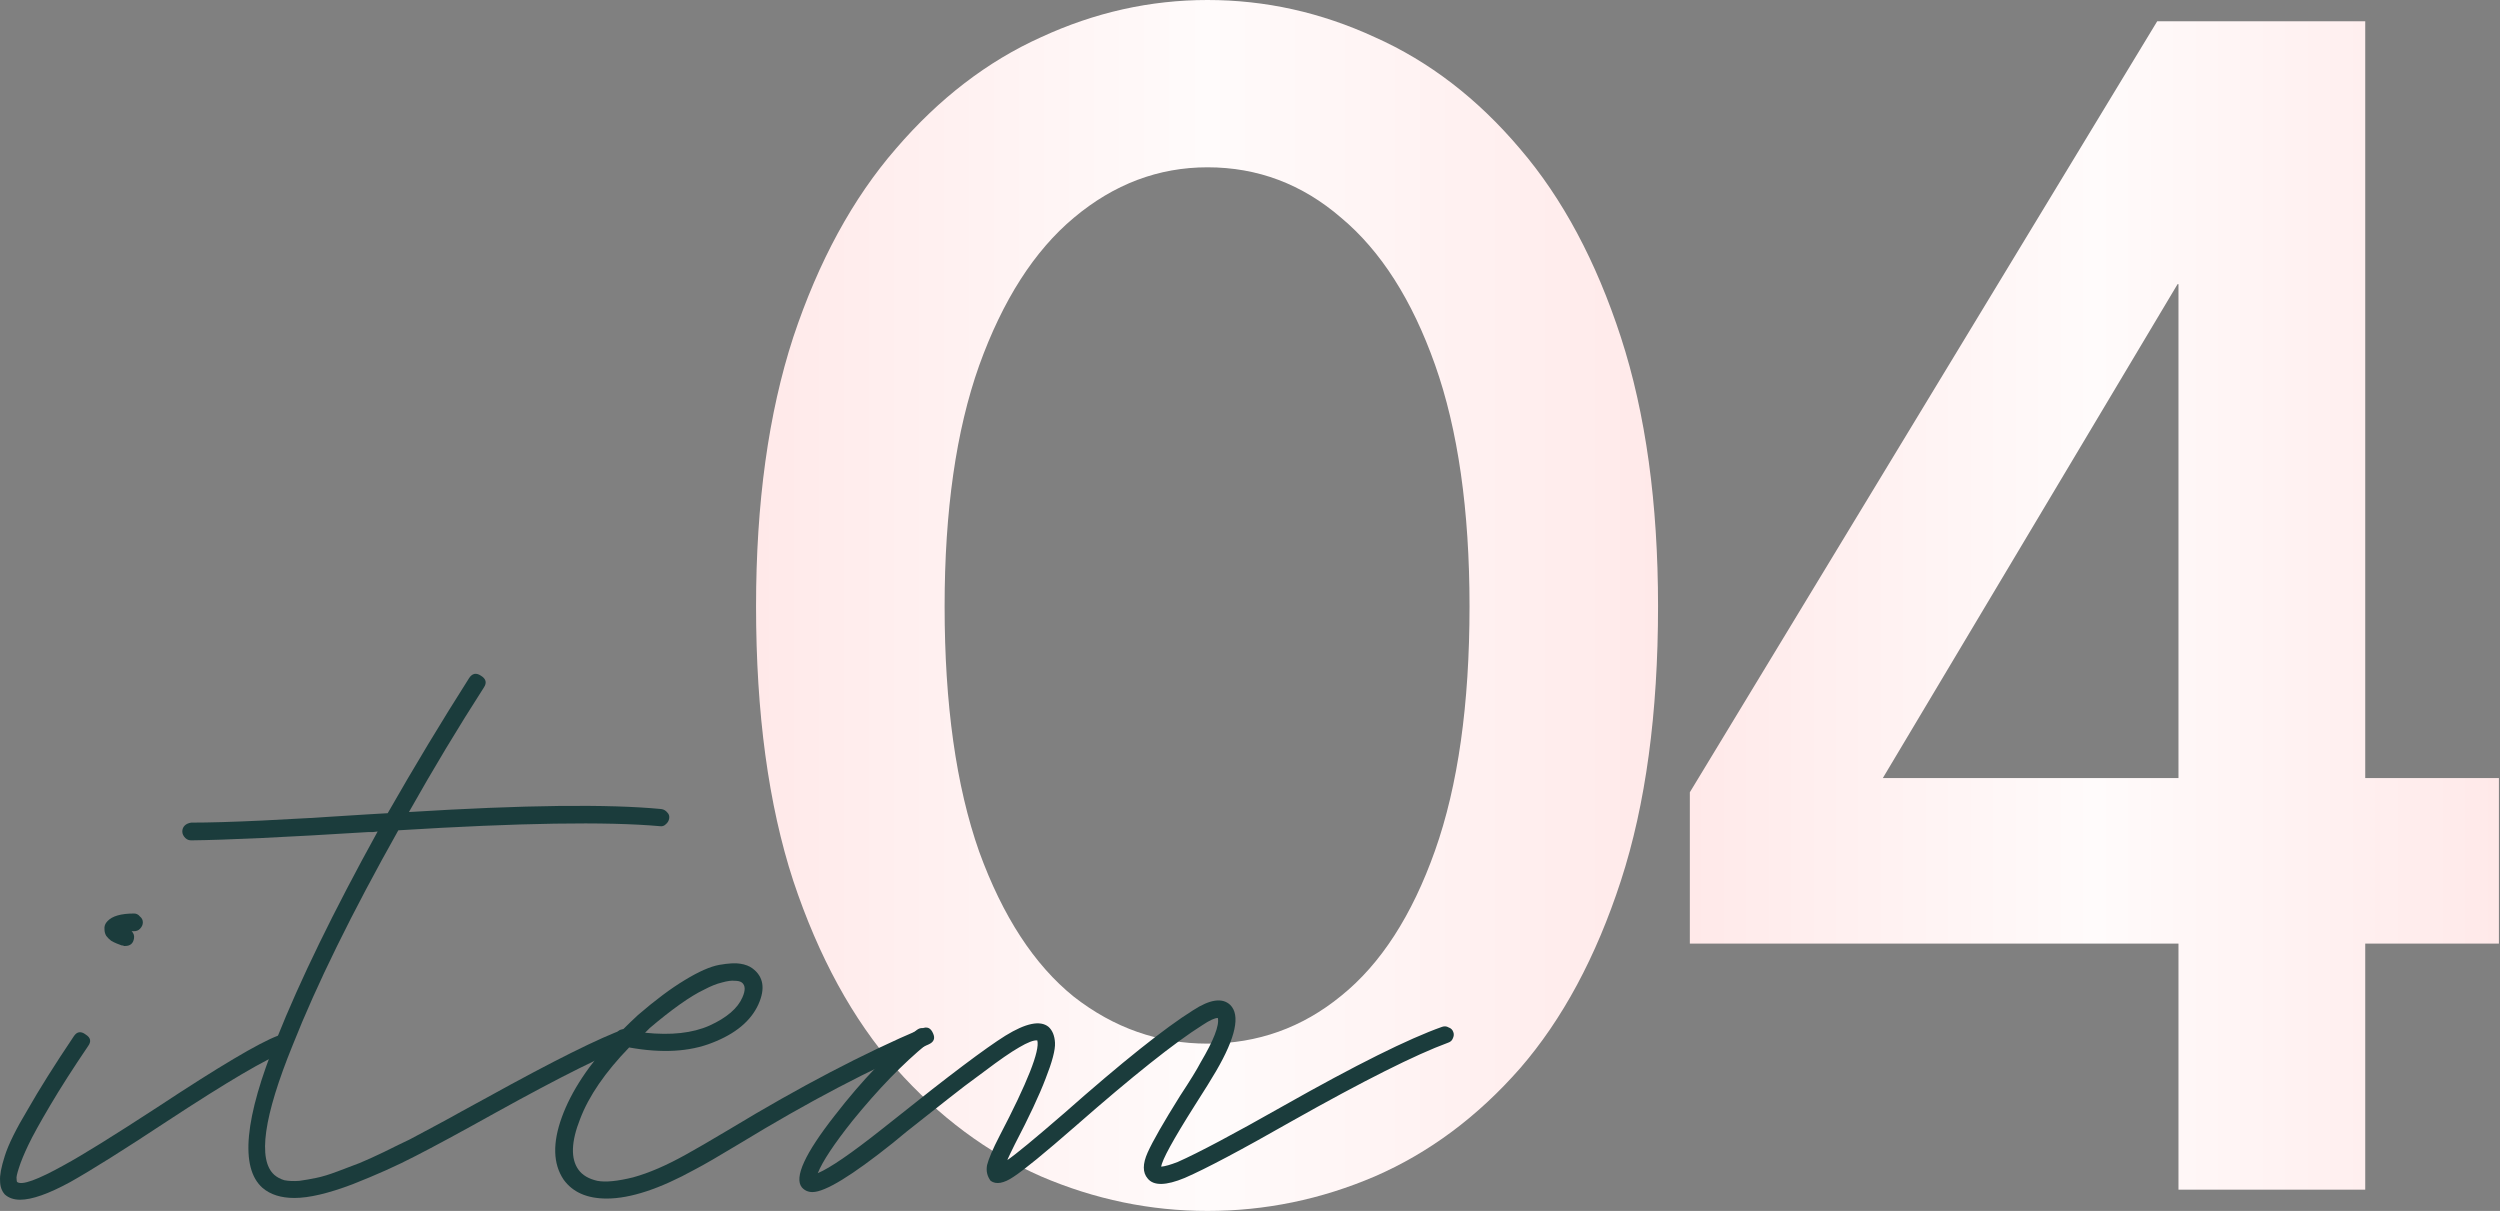
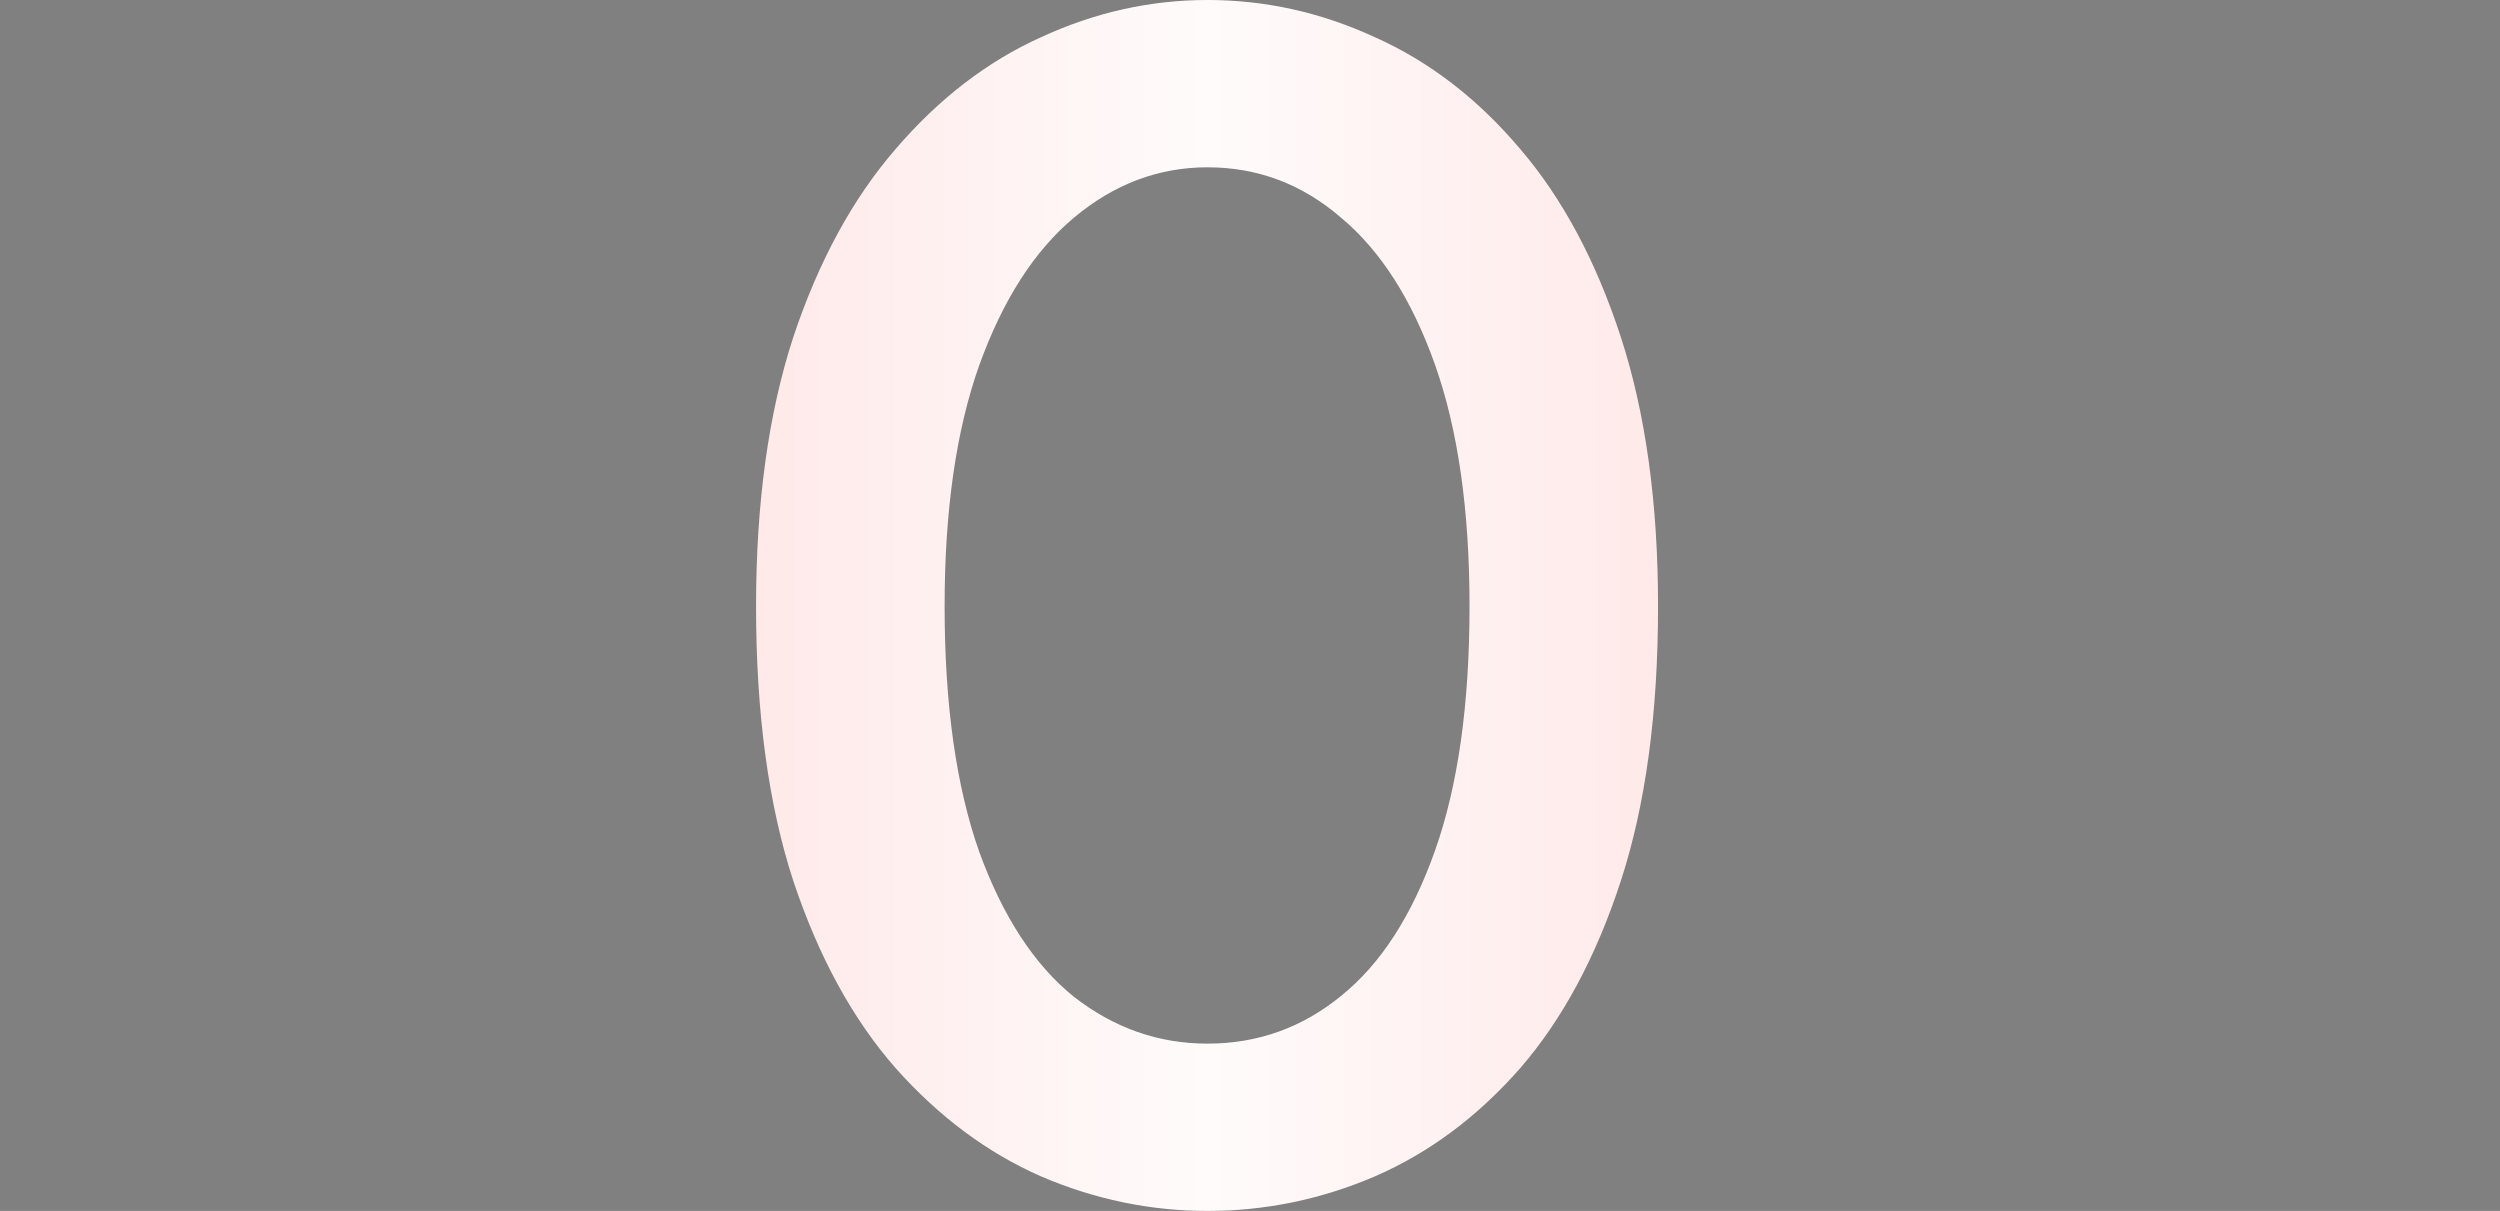
<svg xmlns="http://www.w3.org/2000/svg" width="64" height="31" viewBox="0 0 64 31" fill="none">
  <rect x="0" y="0" width="64" height="31" fill="#808080" stroke="none" />
-   <path d="M60.55 0.544V19.919H63.972V24.157H60.55V30.456H55.769V24.157H43.26V20.282L55.225 0.544H60.55ZM55.769 19.919V7.274H55.746L48.2 19.919H55.769Z" fill="url(#paint0_linear_9284_2640)" />
  <path d="M19.355 15.523C19.355 12.879 19.672 10.583 20.307 8.634C20.956 6.685 21.833 5.076 22.935 3.807C24.038 2.523 25.277 1.571 26.652 0.952C28.026 0.317 29.447 0 30.912 0C32.392 0 33.82 0.317 35.195 0.952C36.585 1.571 37.824 2.523 38.911 3.807C39.999 5.076 40.86 6.685 41.495 8.634C42.129 10.583 42.446 12.879 42.446 15.523C42.446 18.257 42.129 20.599 41.495 22.547C40.86 24.496 39.999 26.098 38.911 27.352C37.824 28.59 36.585 29.512 35.195 30.116C33.82 30.705 32.392 31 30.912 31C29.447 31 28.026 30.705 26.652 30.116C25.277 29.512 24.038 28.59 22.935 27.352C21.833 26.098 20.956 24.496 20.307 22.547C19.672 20.599 19.355 18.257 19.355 15.523ZM24.182 15.523C24.182 18.03 24.476 20.123 25.066 21.8C25.67 23.462 26.478 24.7 27.49 25.516C28.517 26.317 29.658 26.717 30.912 26.717C32.196 26.717 33.337 26.309 34.334 25.493C35.346 24.678 36.147 23.439 36.736 21.777C37.325 20.115 37.62 18.03 37.62 15.523C37.62 13.06 37.325 10.998 36.736 9.336C36.147 7.674 35.346 6.421 34.334 5.575C33.337 4.713 32.196 4.283 30.912 4.283C29.658 4.283 28.517 4.713 27.49 5.575C26.478 6.421 25.67 7.682 25.066 9.359C24.476 11.021 24.182 13.075 24.182 15.523Z" fill="url(#paint1_linear_9284_2640)" />
-   <path d="M37.084 26.302C37.145 26.322 37.185 26.362 37.205 26.422C37.225 26.473 37.22 26.528 37.19 26.589C37.17 26.639 37.13 26.674 37.069 26.694C36.243 26.997 34.909 27.666 33.066 28.704C31.777 29.439 30.865 29.922 30.331 30.154C29.848 30.355 29.531 30.36 29.38 30.169C29.249 30.018 29.249 29.796 29.38 29.504C29.511 29.212 29.788 28.729 30.21 28.054C30.462 27.671 30.639 27.384 30.739 27.193C31.072 26.629 31.218 26.251 31.177 26.06C31.097 26.06 30.966 26.12 30.785 26.241C30.08 26.684 28.997 27.545 27.537 28.825C26.741 29.52 26.212 29.953 25.95 30.124C25.698 30.295 25.502 30.33 25.361 30.23C25.27 30.109 25.24 29.973 25.27 29.822C25.311 29.66 25.416 29.414 25.588 29.081C26.303 27.712 26.625 26.896 26.555 26.634C26.464 26.624 26.308 26.684 26.086 26.815C25.875 26.936 25.583 27.138 25.21 27.42C24.837 27.692 24.525 27.928 24.273 28.13C24.022 28.331 23.664 28.613 23.201 28.976L22.853 29.263C21.806 30.099 21.121 30.517 20.799 30.517C20.688 30.517 20.597 30.476 20.527 30.396C20.325 30.144 20.607 29.529 21.373 28.553C22.068 27.656 22.763 26.931 23.458 26.377C23.568 26.287 23.669 26.302 23.76 26.422C23.86 26.533 23.85 26.634 23.73 26.725C23.115 27.228 22.481 27.883 21.826 28.689C21.353 29.283 21.056 29.731 20.935 30.033C21.247 29.902 21.791 29.529 22.566 28.915L22.929 28.628C24.288 27.54 25.225 26.835 25.739 26.513C26.262 26.191 26.63 26.115 26.842 26.287C26.942 26.377 26.998 26.513 27.008 26.694C27.018 26.876 26.937 27.183 26.766 27.616C26.605 28.039 26.343 28.598 25.98 29.293C25.9 29.454 25.834 29.59 25.784 29.701C26.006 29.55 26.494 29.147 27.25 28.492C28.72 27.193 29.818 26.317 30.543 25.863C30.976 25.581 31.293 25.536 31.495 25.727C31.756 25.989 31.636 26.553 31.132 27.42C31.021 27.611 30.84 27.903 30.588 28.296C30.034 29.172 29.747 29.696 29.727 29.867C29.828 29.857 29.969 29.817 30.15 29.746C30.674 29.514 31.575 29.036 32.854 28.311C34.707 27.263 36.062 26.589 36.918 26.287C36.979 26.266 37.034 26.271 37.084 26.302Z" fill="#1B3C3C" />
-   <path d="M23.599 26.332C23.73 26.271 23.826 26.312 23.886 26.453C23.947 26.584 23.907 26.679 23.766 26.74C22.295 27.364 20.684 28.21 18.931 29.278C18.398 29.6 18.015 29.822 17.783 29.942C16.887 30.436 16.136 30.683 15.532 30.683C15.029 30.683 14.661 30.521 14.429 30.199C14.157 29.796 14.142 29.263 14.384 28.598C14.626 27.933 15.079 27.248 15.744 26.543C15.744 26.533 15.749 26.528 15.759 26.528C15.779 26.417 15.844 26.357 15.955 26.347C16.076 26.226 16.202 26.105 16.333 25.984C16.776 25.602 17.174 25.305 17.526 25.093C17.889 24.871 18.186 24.741 18.418 24.7C18.649 24.66 18.826 24.65 18.946 24.67C19.077 24.69 19.183 24.73 19.264 24.791C19.546 25.002 19.596 25.309 19.415 25.712C19.223 26.135 18.831 26.463 18.236 26.694C17.652 26.926 16.942 26.966 16.106 26.815C15.492 27.45 15.074 28.059 14.852 28.643C14.621 29.227 14.606 29.66 14.807 29.942C14.908 30.083 15.069 30.179 15.29 30.229C15.502 30.27 15.809 30.239 16.212 30.139C16.615 30.028 17.068 29.832 17.572 29.55C17.793 29.429 18.166 29.212 18.69 28.9C20.472 27.822 22.109 26.966 23.599 26.332ZM16.635 26.317C16.595 26.357 16.554 26.397 16.514 26.438C17.179 26.508 17.728 26.448 18.161 26.256C18.604 26.055 18.886 25.813 19.007 25.531C19.087 25.35 19.082 25.224 18.992 25.153C18.951 25.123 18.891 25.108 18.81 25.108C18.73 25.098 18.619 25.113 18.478 25.153C18.347 25.184 18.196 25.244 18.025 25.335C17.854 25.415 17.647 25.541 17.405 25.712C17.164 25.884 16.907 26.085 16.635 26.317Z" fill="#1B3C3C" />
-   <path d="M16.934 20.712C16.995 20.722 17.045 20.752 17.086 20.803C17.126 20.843 17.141 20.893 17.131 20.954C17.121 21.014 17.091 21.064 17.04 21.105C17 21.145 16.95 21.16 16.889 21.15C15.53 21.029 13.299 21.064 10.197 21.256C9.008 23.371 8.107 25.204 7.493 26.755C6.747 28.588 6.591 29.696 7.024 30.078C7.095 30.139 7.18 30.184 7.281 30.214C7.392 30.235 7.518 30.24 7.659 30.23C7.81 30.209 7.956 30.184 8.097 30.154C8.248 30.124 8.429 30.068 8.641 29.988C8.852 29.907 9.039 29.837 9.2 29.776C9.371 29.706 9.582 29.61 9.834 29.489C10.096 29.358 10.312 29.253 10.484 29.172C10.655 29.081 10.882 28.96 11.164 28.809C11.446 28.658 11.657 28.543 11.798 28.462C11.949 28.381 12.171 28.261 12.463 28.099C14.175 27.153 15.358 26.564 16.013 26.332C16.073 26.312 16.129 26.317 16.179 26.347C16.24 26.367 16.28 26.407 16.3 26.468C16.32 26.528 16.315 26.589 16.285 26.649C16.265 26.7 16.224 26.735 16.164 26.755C15.53 26.976 14.366 27.555 12.674 28.492C11.788 28.986 11.108 29.353 10.635 29.595C10.171 29.837 9.633 30.078 9.018 30.32C8.404 30.552 7.91 30.668 7.538 30.668C7.195 30.668 6.923 30.582 6.722 30.411C6.138 29.897 6.259 28.623 7.085 26.589C7.679 25.098 8.54 23.331 9.668 21.286C9.648 21.286 9.608 21.291 9.547 21.301C9.497 21.301 9.456 21.301 9.426 21.301C7.321 21.432 5.811 21.503 4.894 21.513C4.834 21.513 4.783 21.492 4.743 21.452C4.693 21.402 4.667 21.346 4.667 21.286C4.667 21.226 4.688 21.175 4.728 21.135C4.768 21.095 4.824 21.07 4.894 21.059C5.801 21.059 7.306 20.989 9.411 20.848C9.572 20.838 9.743 20.828 9.925 20.818C10.61 19.619 11.305 18.466 12.01 17.358C12.09 17.237 12.191 17.217 12.312 17.298C12.443 17.378 12.468 17.479 12.387 17.6C11.733 18.617 11.093 19.68 10.469 20.788C13.42 20.606 15.575 20.581 16.934 20.712Z" fill="#1B3C3C" />
-   <path d="M7.283 26.528C7.344 26.548 7.384 26.589 7.404 26.649C7.424 26.709 7.419 26.77 7.389 26.83C7.369 26.881 7.334 26.916 7.283 26.936C6.83 27.097 5.828 27.686 4.277 28.704C3.179 29.429 2.353 29.948 1.799 30.26C1.245 30.562 0.817 30.713 0.515 30.713C0.354 30.713 0.223 30.668 0.122 30.577C0.042 30.486 0.002 30.37 0.002 30.23C-0.009 30.088 0.032 29.877 0.122 29.595C0.213 29.303 0.409 28.905 0.712 28.401C1.004 27.888 1.396 27.263 1.89 26.528C1.97 26.407 2.071 26.392 2.192 26.483C2.323 26.564 2.343 26.664 2.252 26.785C1.87 27.349 1.547 27.853 1.286 28.296C1.024 28.739 0.837 29.076 0.727 29.308C0.616 29.54 0.535 29.736 0.485 29.897C0.435 30.048 0.414 30.144 0.425 30.184C0.425 30.224 0.43 30.25 0.44 30.26C0.56 30.35 0.963 30.204 1.648 29.822C2.111 29.57 2.907 29.076 4.035 28.341C5.606 27.304 6.634 26.694 7.117 26.513C7.177 26.493 7.233 26.498 7.283 26.528ZM3.204 24.217C3.194 24.217 3.184 24.217 3.174 24.217C3.164 24.207 3.144 24.202 3.114 24.202C3.093 24.192 3.053 24.177 2.993 24.156C2.942 24.136 2.892 24.111 2.842 24.081C2.801 24.051 2.761 24.01 2.721 23.96C2.691 23.91 2.675 23.854 2.675 23.794C2.665 23.713 2.691 23.643 2.751 23.582C2.872 23.451 3.098 23.386 3.431 23.386C3.491 23.386 3.542 23.411 3.582 23.462C3.632 23.502 3.657 23.552 3.657 23.613C3.657 23.673 3.632 23.728 3.582 23.779C3.542 23.819 3.491 23.839 3.431 23.839C3.411 23.839 3.391 23.839 3.37 23.839C3.421 23.89 3.441 23.95 3.431 24.02C3.411 24.151 3.335 24.217 3.204 24.217Z" fill="#1B3C3C" />
  <defs>
    <linearGradient id="paint0_linear_9284_2640" x1="43.26" y1="15.5" x2="63.972" y2="15.5" gradientUnits="userSpaceOnUse">
      <stop stop-color="#FFE9E9" />
      <stop offset="0.5" stop-color="#FFFBFB" />
      <stop offset="1" stop-color="#FFE9E9" />
    </linearGradient>
    <linearGradient id="paint1_linear_9284_2640" x1="19.355" y1="15.5" x2="42.446" y2="15.5" gradientUnits="userSpaceOnUse">
      <stop stop-color="#FFE9E9" />
      <stop offset="0.5" stop-color="#FFFBFB" />
      <stop offset="1" stop-color="#FFE9E9" />
    </linearGradient>
  </defs>
</svg>